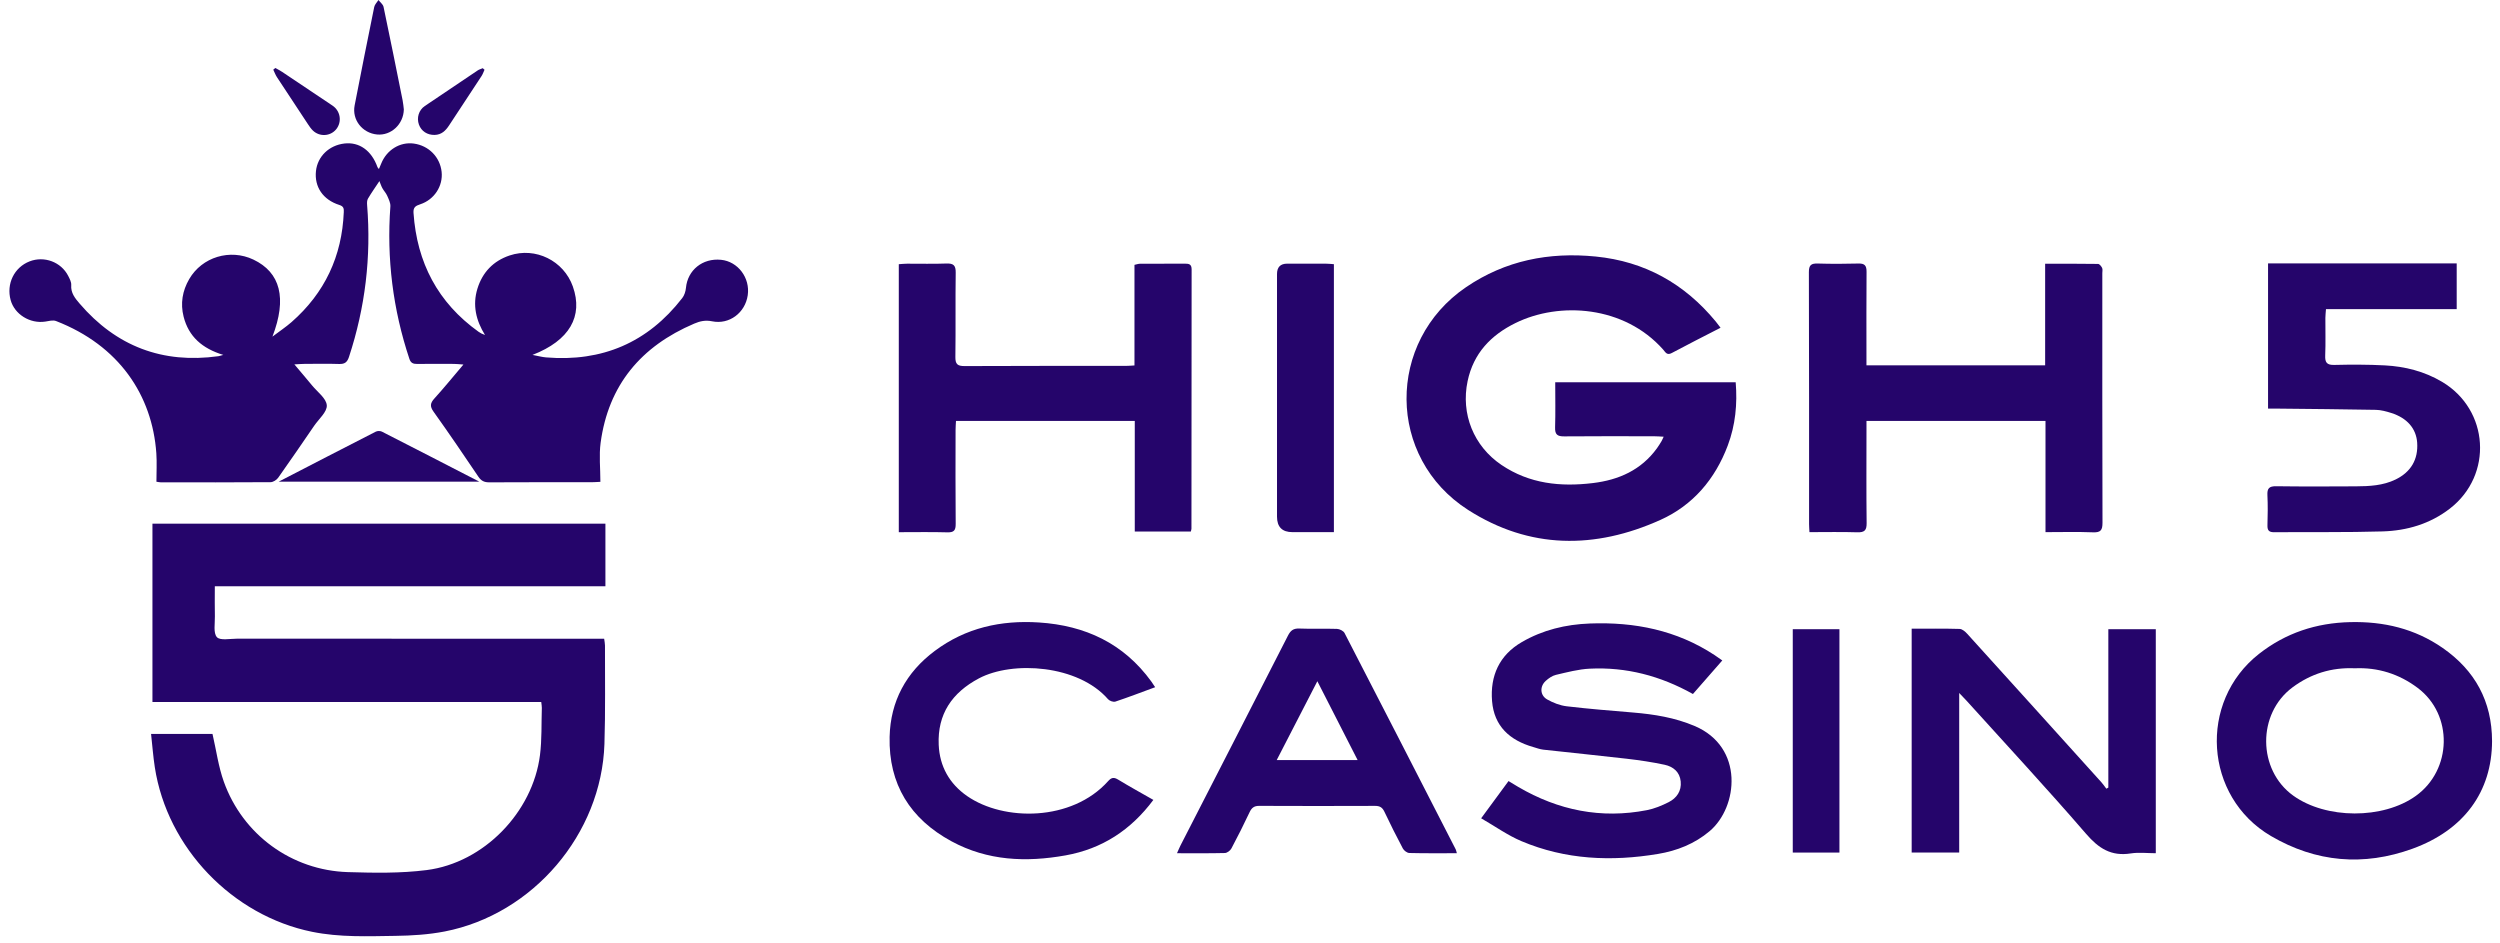
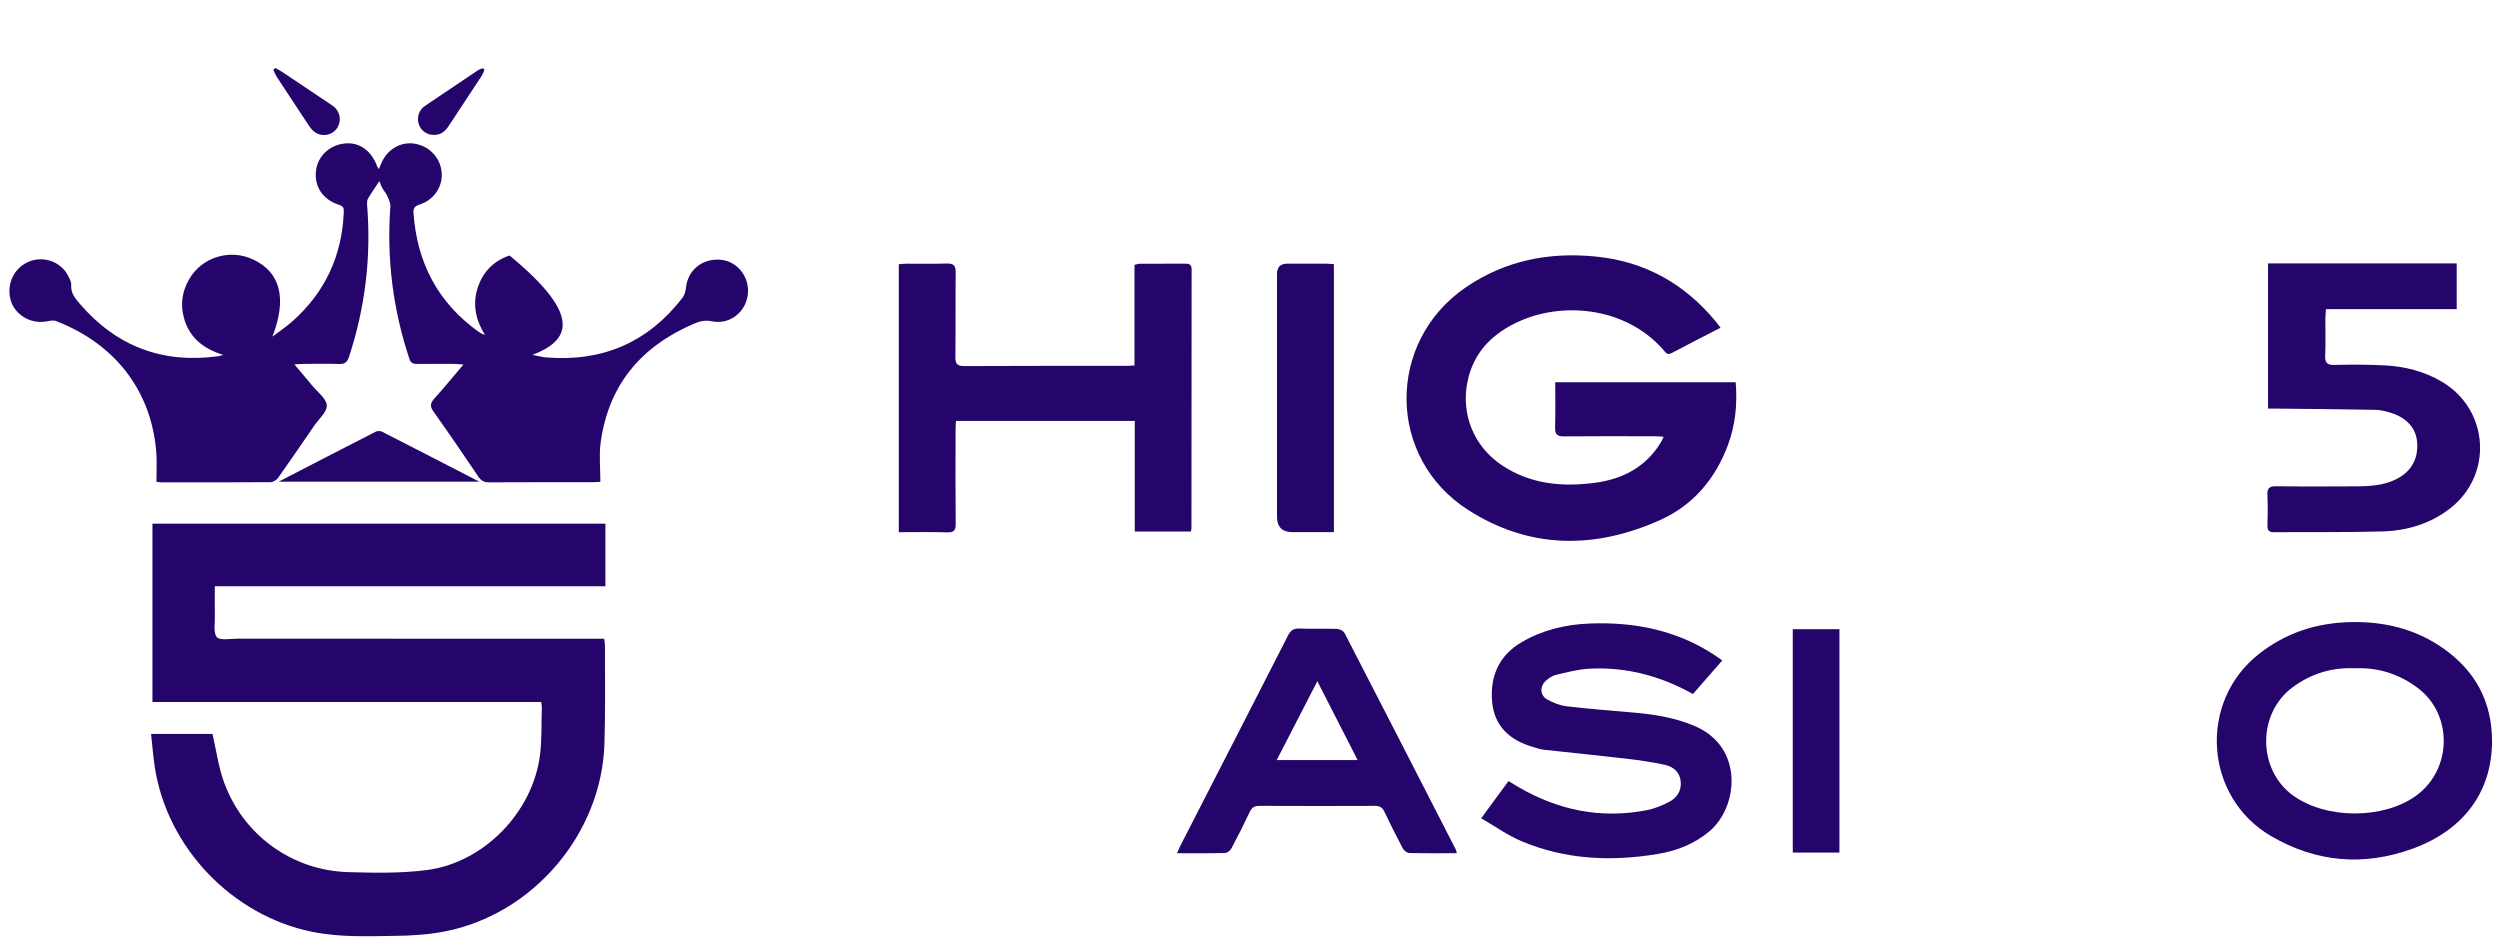
<svg xmlns="http://www.w3.org/2000/svg" x="0px" y="0px" viewBox="0 0 265 100" style="enable-background:new 0 0 265 100;">
  <path d="M16.014 77.798H22.525C22.926 79.534 23.152 81.258 23.724 82.857C25.732 88.473 30.911 92.258 36.871 92.443C39.654 92.529 42.475 92.579 45.225 92.228C51.283 91.457 56.47 86.099 57.238 80.04C57.447 78.389 57.38 76.703 57.434 75.034C57.441 74.855 57.399 74.674 57.372 74.414H16.159V55.512H64.174V62.145H22.771C22.771 63.291 22.753 64.314 22.777 65.336C22.795 66.094 22.594 67.093 22.991 67.537C23.336 67.92 24.385 67.7 25.122 67.7C37.726 67.705 50.33 67.705 62.934 67.705H64.041C64.075 67.974 64.128 68.2 64.128 68.425C64.118 71.905 64.183 75.386 64.07 78.863C63.759 88.398 56.505 96.913 47.138 98.736C45.43 99.068 43.659 99.178 41.914 99.202C38.971 99.244 36.021 99.367 33.095 98.774C24.636 97.061 17.725 89.876 16.41 81.331C16.234 80.186 16.149 79.029 16.014 77.798Z" fill="#25056B" />
-   <path d="M63.641 51.074C63.232 51.093 62.972 51.115 62.712 51.115C59.096 51.117 55.48 51.106 51.865 51.128C51.33 51.131 51.006 50.975 50.703 50.523C49.148 48.21 47.575 45.906 45.955 43.636C45.548 43.066 45.604 42.725 46.051 42.233C47.065 41.117 48.016 39.946 49.124 38.64C48.67 38.609 48.399 38.576 48.128 38.574C46.825 38.568 45.523 38.56 44.22 38.578C43.802 38.582 43.545 38.486 43.396 38.043C41.648 32.788 40.973 27.406 41.38 21.881C41.407 21.512 41.2 21.11 41.043 20.75C40.919 20.462 40.684 20.226 40.532 19.948C40.4 19.706 40.317 19.437 40.218 19.195C39.793 19.838 39.373 20.43 39.005 21.053C38.896 21.236 38.896 21.509 38.914 21.734C39.359 27.227 38.716 32.586 36.995 37.826C36.8 38.421 36.525 38.603 35.928 38.582C34.707 38.541 33.483 38.568 32.26 38.573C31.976 38.573 31.692 38.6 31.203 38.624C31.907 39.459 32.501 40.15 33.079 40.855C33.646 41.548 34.591 42.227 34.64 42.963C34.688 43.654 33.792 44.415 33.298 45.137C32.036 46.977 30.78 48.82 29.489 50.638C29.321 50.874 28.959 51.109 28.684 51.11C24.803 51.141 20.921 51.13 17.039 51.126C16.911 51.126 16.785 51.093 16.581 51.064C16.581 50.038 16.641 49.034 16.571 48.038C16.137 41.892 12.622 36.624 5.939 34.029C5.614 33.903 5.173 34.029 4.793 34.089C3.186 34.334 1.548 33.325 1.13 31.814C0.652 30.087 1.508 28.335 3.139 27.705C4.688 27.105 6.473 27.767 7.228 29.242C7.383 29.545 7.572 29.897 7.55 30.211C7.489 31.052 7.956 31.616 8.438 32.178C12.325 36.711 17.229 38.576 23.151 37.757C23.245 37.744 23.338 37.709 23.669 37.62C21.432 36.938 20 35.677 19.464 33.571C19.106 32.168 19.334 30.827 20.058 29.582C21.416 27.24 24.39 26.343 26.86 27.516C29.72 28.877 30.443 31.608 28.879 35.682C29.658 35.093 30.312 34.658 30.898 34.146C34.422 31.06 36.251 27.162 36.441 22.489C36.455 22.129 36.447 21.877 35.976 21.728C34.227 21.176 33.312 19.801 33.492 18.131C33.66 16.583 34.876 15.403 36.505 15.212C38.082 15.027 39.383 15.954 40.01 17.712C40.026 17.758 40.071 17.795 40.165 17.918C40.259 17.696 40.336 17.522 40.406 17.346C40.984 15.889 42.402 15.017 43.865 15.218C45.449 15.435 46.643 16.65 46.812 18.213C46.975 19.707 46.04 21.166 44.541 21.656C44.051 21.817 43.792 21.974 43.832 22.568C44.194 27.836 46.408 32.079 50.734 35.172C50.925 35.308 51.134 35.417 51.41 35.509C50.454 33.97 50.072 32.341 50.605 30.605C51.137 28.873 52.278 27.668 54.012 27.082C56.758 26.155 59.757 27.634 60.723 30.371C61.836 33.525 60.373 36.097 56.443 37.621C57.038 37.733 57.458 37.85 57.885 37.885C63.823 38.376 68.66 36.319 72.319 31.595C72.544 31.305 72.675 30.888 72.71 30.517C72.887 28.631 74.469 27.344 76.431 27.539C78.22 27.716 79.528 29.451 79.26 31.298C78.99 33.156 77.306 34.433 75.48 34.058C74.775 33.913 74.198 34.041 73.58 34.306C67.959 36.703 64.492 40.809 63.666 46.934C63.488 48.261 63.641 49.634 63.641 51.077V51.074Z" fill="#25056B" />
+   <path d="M63.641 51.074C63.232 51.093 62.972 51.115 62.712 51.115C59.096 51.117 55.48 51.106 51.865 51.128C51.33 51.131 51.006 50.975 50.703 50.523C49.148 48.21 47.575 45.906 45.955 43.636C45.548 43.066 45.604 42.725 46.051 42.233C47.065 41.117 48.016 39.946 49.124 38.64C48.67 38.609 48.399 38.576 48.128 38.574C46.825 38.568 45.523 38.56 44.22 38.578C43.802 38.582 43.545 38.486 43.396 38.043C41.648 32.788 40.973 27.406 41.38 21.881C41.407 21.512 41.2 21.11 41.043 20.75C40.919 20.462 40.684 20.226 40.532 19.948C40.4 19.706 40.317 19.437 40.218 19.195C39.793 19.838 39.373 20.43 39.005 21.053C38.896 21.236 38.896 21.509 38.914 21.734C39.359 27.227 38.716 32.586 36.995 37.826C36.8 38.421 36.525 38.603 35.928 38.582C34.707 38.541 33.483 38.568 32.26 38.573C31.976 38.573 31.692 38.6 31.203 38.624C31.907 39.459 32.501 40.15 33.079 40.855C33.646 41.548 34.591 42.227 34.64 42.963C34.688 43.654 33.792 44.415 33.298 45.137C32.036 46.977 30.78 48.82 29.489 50.638C29.321 50.874 28.959 51.109 28.684 51.11C24.803 51.141 20.921 51.13 17.039 51.126C16.911 51.126 16.785 51.093 16.581 51.064C16.581 50.038 16.641 49.034 16.571 48.038C16.137 41.892 12.622 36.624 5.939 34.029C5.614 33.903 5.173 34.029 4.793 34.089C3.186 34.334 1.548 33.325 1.13 31.814C0.652 30.087 1.508 28.335 3.139 27.705C4.688 27.105 6.473 27.767 7.228 29.242C7.383 29.545 7.572 29.897 7.55 30.211C7.489 31.052 7.956 31.616 8.438 32.178C12.325 36.711 17.229 38.576 23.151 37.757C23.245 37.744 23.338 37.709 23.669 37.62C21.432 36.938 20 35.677 19.464 33.571C19.106 32.168 19.334 30.827 20.058 29.582C21.416 27.24 24.39 26.343 26.86 27.516C29.72 28.877 30.443 31.608 28.879 35.682C29.658 35.093 30.312 34.658 30.898 34.146C34.422 31.06 36.251 27.162 36.441 22.489C36.455 22.129 36.447 21.877 35.976 21.728C34.227 21.176 33.312 19.801 33.492 18.131C33.66 16.583 34.876 15.403 36.505 15.212C38.082 15.027 39.383 15.954 40.01 17.712C40.026 17.758 40.071 17.795 40.165 17.918C40.259 17.696 40.336 17.522 40.406 17.346C40.984 15.889 42.402 15.017 43.865 15.218C45.449 15.435 46.643 16.65 46.812 18.213C46.975 19.707 46.04 21.166 44.541 21.656C44.051 21.817 43.792 21.974 43.832 22.568C44.194 27.836 46.408 32.079 50.734 35.172C50.925 35.308 51.134 35.417 51.41 35.509C50.454 33.97 50.072 32.341 50.605 30.605C51.137 28.873 52.278 27.668 54.012 27.082C61.836 33.525 60.373 36.097 56.443 37.621C57.038 37.733 57.458 37.85 57.885 37.885C63.823 38.376 68.66 36.319 72.319 31.595C72.544 31.305 72.675 30.888 72.71 30.517C72.887 28.631 74.469 27.344 76.431 27.539C78.22 27.716 79.528 29.451 79.26 31.298C78.99 33.156 77.306 34.433 75.48 34.058C74.775 33.913 74.198 34.041 73.58 34.306C67.959 36.703 64.492 40.809 63.666 46.934C63.488 48.261 63.641 49.634 63.641 51.077V51.074Z" fill="#25056B" />
  <path d="M182.379 34.741C180.586 35.666 178.88 36.523 177.197 37.425C176.685 37.7 176.525 37.315 176.3 37.061C172.165 32.393 165.307 31.946 160.641 34.242C158.03 35.527 156.189 37.452 155.568 40.392C154.832 43.876 156.211 47.294 159.155 49.283C162.123 51.286 165.411 51.621 168.85 51.205C171.597 50.873 173.961 49.824 175.637 47.517C175.808 47.281 175.96 47.03 176.112 46.783C176.179 46.672 176.225 46.55 176.348 46.291C175.965 46.272 175.666 46.245 175.369 46.245C172.18 46.242 168.99 46.226 165.801 46.256C165.086 46.262 164.817 46.063 164.84 45.316C164.889 43.732 164.854 42.147 164.854 40.519H183.983C184.172 42.816 183.958 45.055 183.143 47.223C181.803 50.791 179.453 53.559 176.001 55.112C169.076 58.228 162.152 58.23 155.622 54.054C146.981 48.529 146.924 36.205 155.407 30.436C159.567 27.607 164.192 26.701 169.139 27.191C174.351 27.708 178.565 30.07 181.878 34.092C182.026 34.272 182.163 34.462 182.377 34.74L182.379 34.741Z" fill="#25056B" />
  <path d="M95.272 56.407V28.005C95.593 27.984 95.876 27.951 96.16 27.951C97.543 27.946 98.927 27.986 100.306 27.933C101.058 27.904 101.318 28.117 101.305 28.904C101.262 31.878 101.313 34.853 101.27 37.827C101.259 38.603 101.49 38.807 102.255 38.804C107.943 38.774 113.632 38.788 119.321 38.785C119.609 38.785 119.895 38.756 120.254 38.737V28.074C120.493 28.024 120.667 27.957 120.84 27.957C122.434 27.949 124.029 27.957 125.624 27.948C126.056 27.944 126.312 28.026 126.312 28.556C126.297 37.719 126.299 46.88 126.294 56.043C126.294 56.118 126.262 56.195 126.229 56.34H120.286V44.618H101.335C101.319 44.944 101.291 45.255 101.291 45.566C101.288 48.887 101.27 52.206 101.303 55.526C101.31 56.22 101.121 56.449 100.411 56.428C98.717 56.379 97.022 56.412 95.274 56.412L95.272 56.407Z" fill="#25056B" />
-   <path d="M216.79 27.957C218.737 27.957 220.566 27.947 222.394 27.976C222.544 27.977 222.739 28.223 222.824 28.397C222.897 28.549 222.846 28.761 222.846 28.948C222.846 37.766 222.836 46.583 222.864 55.401C222.867 56.194 222.678 56.459 221.853 56.426C220.211 56.36 218.563 56.407 216.823 56.407V44.616H197.847C197.847 44.969 197.847 45.307 197.847 45.646C197.847 48.912 197.823 52.18 197.863 55.446C197.873 56.223 197.632 56.447 196.869 56.423C195.202 56.37 193.531 56.407 191.802 56.407C191.786 56.06 191.762 55.803 191.762 55.545C191.76 46.647 191.772 37.75 191.741 28.854C191.738 28.086 191.992 27.913 192.691 27.934C194.125 27.977 195.563 27.974 196.996 27.934C197.667 27.915 197.86 28.164 197.855 28.811C197.83 31.785 197.844 34.76 197.844 37.734C197.844 38.047 197.844 38.358 197.844 38.725H216.785V27.955L216.79 27.957Z" fill="#25056B" />
  <path d="M240.413 43.315V27.923H260.41V32.765H246.554C246.528 33.132 246.492 33.414 246.49 33.698C246.484 35.027 246.527 36.356 246.472 37.681C246.442 38.432 246.65 38.701 247.441 38.682C249.221 38.639 251.006 38.638 252.783 38.73C254.925 38.842 256.978 39.361 258.847 40.467C263.855 43.431 264.292 50.353 259.684 53.913C257.591 55.53 255.142 56.252 252.556 56.33C248.731 56.446 244.902 56.381 241.075 56.416C240.513 56.421 240.333 56.226 240.35 55.678C240.382 54.617 240.398 53.552 240.346 52.492C240.309 51.774 240.526 51.53 241.273 51.541C244.091 51.581 246.908 51.568 249.726 51.552C251.163 51.544 252.596 51.475 253.929 50.829C255.557 50.037 256.343 48.703 256.22 46.916C256.116 45.428 255.157 44.308 253.472 43.775C252.946 43.609 252.389 43.455 251.843 43.444C248.39 43.377 244.935 43.352 241.482 43.313C241.145 43.31 240.807 43.313 240.416 43.313L240.413 43.315Z" fill="#25056B" />
  <path d="M179.453 73.566C175.987 71.628 172.372 70.691 168.513 70.879C167.31 70.938 166.112 71.26 164.929 71.535C164.538 71.626 164.154 71.897 163.847 72.175C163.197 72.763 163.239 73.708 163.997 74.139C164.628 74.496 165.359 74.782 166.074 74.867C168.419 75.146 170.775 75.33 173.13 75.529C175.36 75.718 177.528 76.064 179.625 76.953C184.912 79.191 184.236 85.561 181.22 88.103C179.632 89.443 177.767 90.18 175.749 90.517C170.812 91.341 165.941 91.133 161.28 89.165C159.808 88.544 158.479 87.588 157.002 86.739C158.041 85.324 158.948 84.092 159.904 82.793C160.274 83.016 160.605 83.222 160.94 83.417C165.182 85.899 169.715 86.82 174.568 85.877C175.363 85.722 176.147 85.399 176.872 85.032C177.732 84.596 178.254 83.851 178.155 82.834C178.056 81.822 177.355 81.26 176.452 81.065C175.133 80.781 173.791 80.585 172.45 80.428C169.5 80.084 166.542 79.793 163.59 79.464C163.226 79.424 162.87 79.285 162.514 79.183C160.038 78.474 158.372 76.977 158.158 74.313C157.944 71.64 158.927 69.447 161.306 68.065C163.525 66.775 165.951 66.189 168.526 66.091C173.267 65.913 177.719 66.797 181.736 69.434C181.998 69.607 182.251 69.792 182.563 70.007C181.509 71.211 180.5 72.365 179.453 73.562V73.566Z" fill="#25056B" />
-   <path d="M202.638 66.642C204.383 66.642 206.054 66.617 207.723 66.666C208.002 66.674 208.325 66.96 208.538 67.196C213.284 72.432 218.019 77.68 222.754 82.928C222.944 83.137 223.1 83.377 223.273 83.602C223.343 83.564 223.413 83.524 223.483 83.485V66.692H228.514V90.442C227.626 90.442 226.718 90.329 225.849 90.465C223.793 90.785 222.46 89.935 221.127 88.389C216.996 83.603 212.692 78.968 208.454 74.275C208.245 74.043 208.024 73.823 207.675 73.457V90.37H202.637V66.642H202.638Z" fill="#25056B" />
  <path d="M264.158 78.557C264.142 83.916 261.183 87.981 255.73 89.962C250.534 91.849 245.488 91.41 240.719 88.616C233.635 84.466 232.99 74.385 239.453 69.313C242.282 67.094 245.511 66.029 249.116 65.945C252.676 65.86 255.966 66.636 258.906 68.671C262.355 71.058 264.149 74.343 264.158 78.557ZM249.608 70.838C247.149 70.729 244.958 71.414 243.015 72.854C239.239 75.652 239.303 81.61 243.074 84.33C246.559 86.844 252.602 86.863 256.079 84.365C259.92 81.606 260.059 75.764 256.277 72.921C254.298 71.431 252.06 70.732 249.608 70.838Z" fill="#25056B" />
-   <path d="M122.443 72.845C120.968 73.387 119.608 73.911 118.225 74.371C118.014 74.441 117.611 74.297 117.454 74.117C114.287 70.474 107.341 70.013 103.769 71.906C100.916 73.418 99.359 75.694 99.503 78.951C99.602 81.222 100.624 83.069 102.52 84.385C106.399 87.073 113.612 87.092 117.457 82.804C117.807 82.413 118.065 82.361 118.519 82.637C119.738 83.379 120.992 84.067 122.257 84.79C119.874 87.984 116.822 89.978 112.948 90.671C108.765 91.418 104.688 91.251 100.863 89.18C96.475 86.805 94.184 83.112 94.299 78.109C94.387 74.336 96.047 71.264 99.087 68.996C102.367 66.545 106.107 65.72 110.136 65.982C115.039 66.301 119.108 68.199 122.045 72.246C122.166 72.414 122.275 72.589 122.446 72.846L122.443 72.845Z" fill="#25056B" />
  <path d="M154.426 90.441C152.681 90.441 151.035 90.46 149.389 90.418C149.15 90.412 148.819 90.162 148.7 89.936C148.015 88.65 147.363 87.342 146.738 86.025C146.524 85.577 146.244 85.422 145.753 85.424C141.66 85.439 137.565 85.443 133.472 85.422C132.931 85.419 132.672 85.634 132.454 86.099C131.842 87.393 131.202 88.677 130.527 89.94C130.407 90.165 130.077 90.414 129.837 90.42C128.191 90.462 126.544 90.442 124.761 90.442C124.909 90.114 125.011 89.86 125.134 89.617C128.934 82.205 132.741 74.798 136.524 67.377C136.804 66.829 137.102 66.599 137.734 66.625C139.061 66.679 140.392 66.617 141.72 66.662C141.998 66.671 142.402 66.872 142.522 67.102C146.468 74.738 150.385 82.387 154.306 90.035C154.352 90.125 154.365 90.23 154.426 90.441ZM135.33 80.569H143.909C142.475 77.763 141.093 75.058 139.639 72.209C138.154 75.09 136.764 77.787 135.33 80.569Z" fill="#25056B" />
  <path d="M141.393 28.004V56.407C139.903 56.407 138.452 56.407 137 56.407C135.909 56.407 135.363 55.858 135.363 54.762C135.363 46.192 135.363 37.619 135.363 29.048C135.363 28.316 135.723 27.949 136.442 27.947C137.798 27.945 139.151 27.944 140.507 27.948C140.791 27.948 141.073 27.982 141.393 28.003V28.004Z" fill="#25056B" />
  <path d="M190.033 66.695H194.98V90.372H190.033V66.695Z" fill="#25056B" />
  <path d="M29.535 51.059C33.085 49.225 36.454 47.48 39.832 45.756C40.007 45.667 40.306 45.664 40.481 45.753C43.861 47.474 47.229 49.214 50.811 51.059H29.535Z" fill="#25056B" />
-   <path d="M42.806 11.595C42.777 13.175 41.446 14.396 39.97 14.256C38.404 14.106 37.297 12.698 37.59 11.183C38.267 7.698 38.958 4.215 39.669 0.736C39.723 0.471 39.964 0.246 40.119 0.002C40.304 0.245 40.599 0.463 40.657 0.733C41.351 4.026 42.014 7.328 42.676 10.629C42.745 10.966 42.769 11.312 42.806 11.596V11.595Z" fill="#25056B" />
  <path d="M51.359 7.395C51.255 7.618 51.177 7.857 51.043 8.062C49.9 9.813 48.747 11.556 47.596 13.303C47.232 13.855 46.797 14.284 46.075 14.302C45.299 14.319 44.661 13.911 44.407 13.208C44.147 12.485 44.388 11.674 45.031 11.237C46.892 9.973 48.76 8.72 50.629 7.468C50.791 7.359 50.989 7.307 51.17 7.229C51.233 7.283 51.297 7.339 51.359 7.393V7.395Z" fill="#25056B" />
  <path d="M29.184 7.206C29.425 7.342 29.676 7.465 29.905 7.618C31.689 8.809 33.468 10.005 35.25 11.198C36.094 11.764 36.272 12.927 35.633 13.706C35.02 14.455 33.877 14.524 33.164 13.836C32.956 13.636 32.792 13.389 32.632 13.148C31.534 11.494 30.439 9.837 29.353 8.175C29.195 7.932 29.095 7.65 28.967 7.386C29.04 7.326 29.112 7.265 29.186 7.206H29.184Z" fill="#25056B" />
</svg>